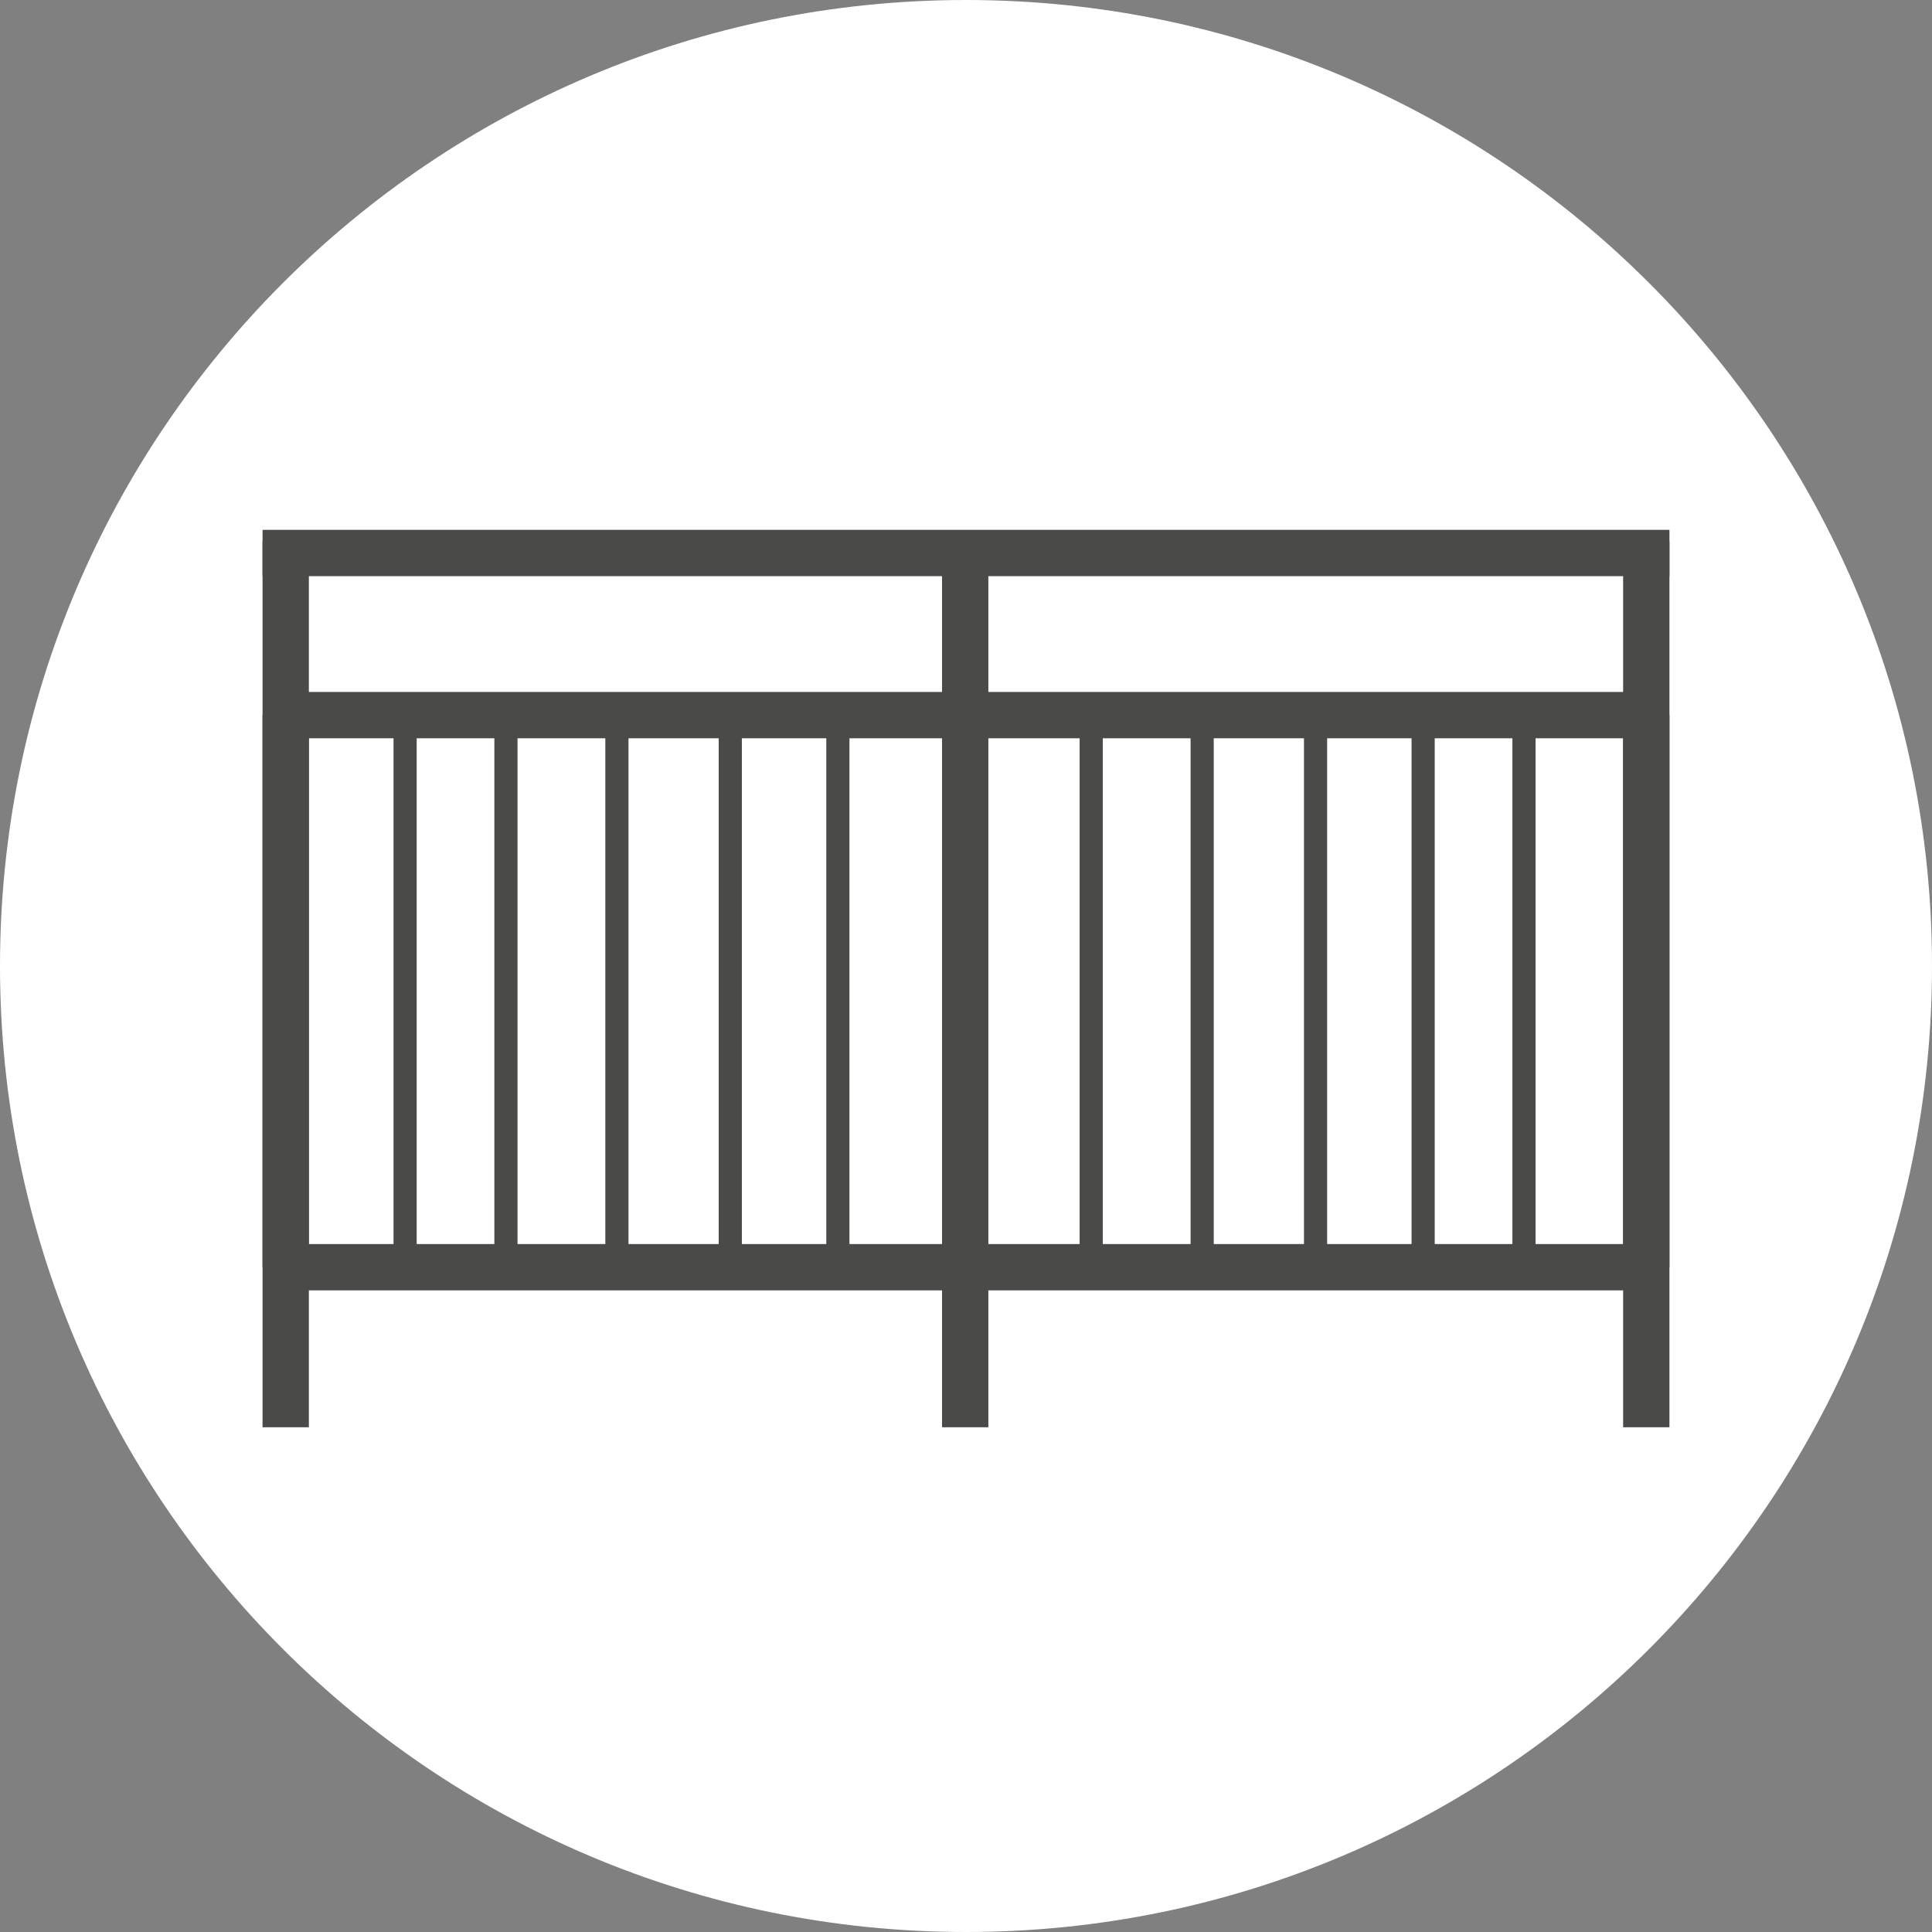
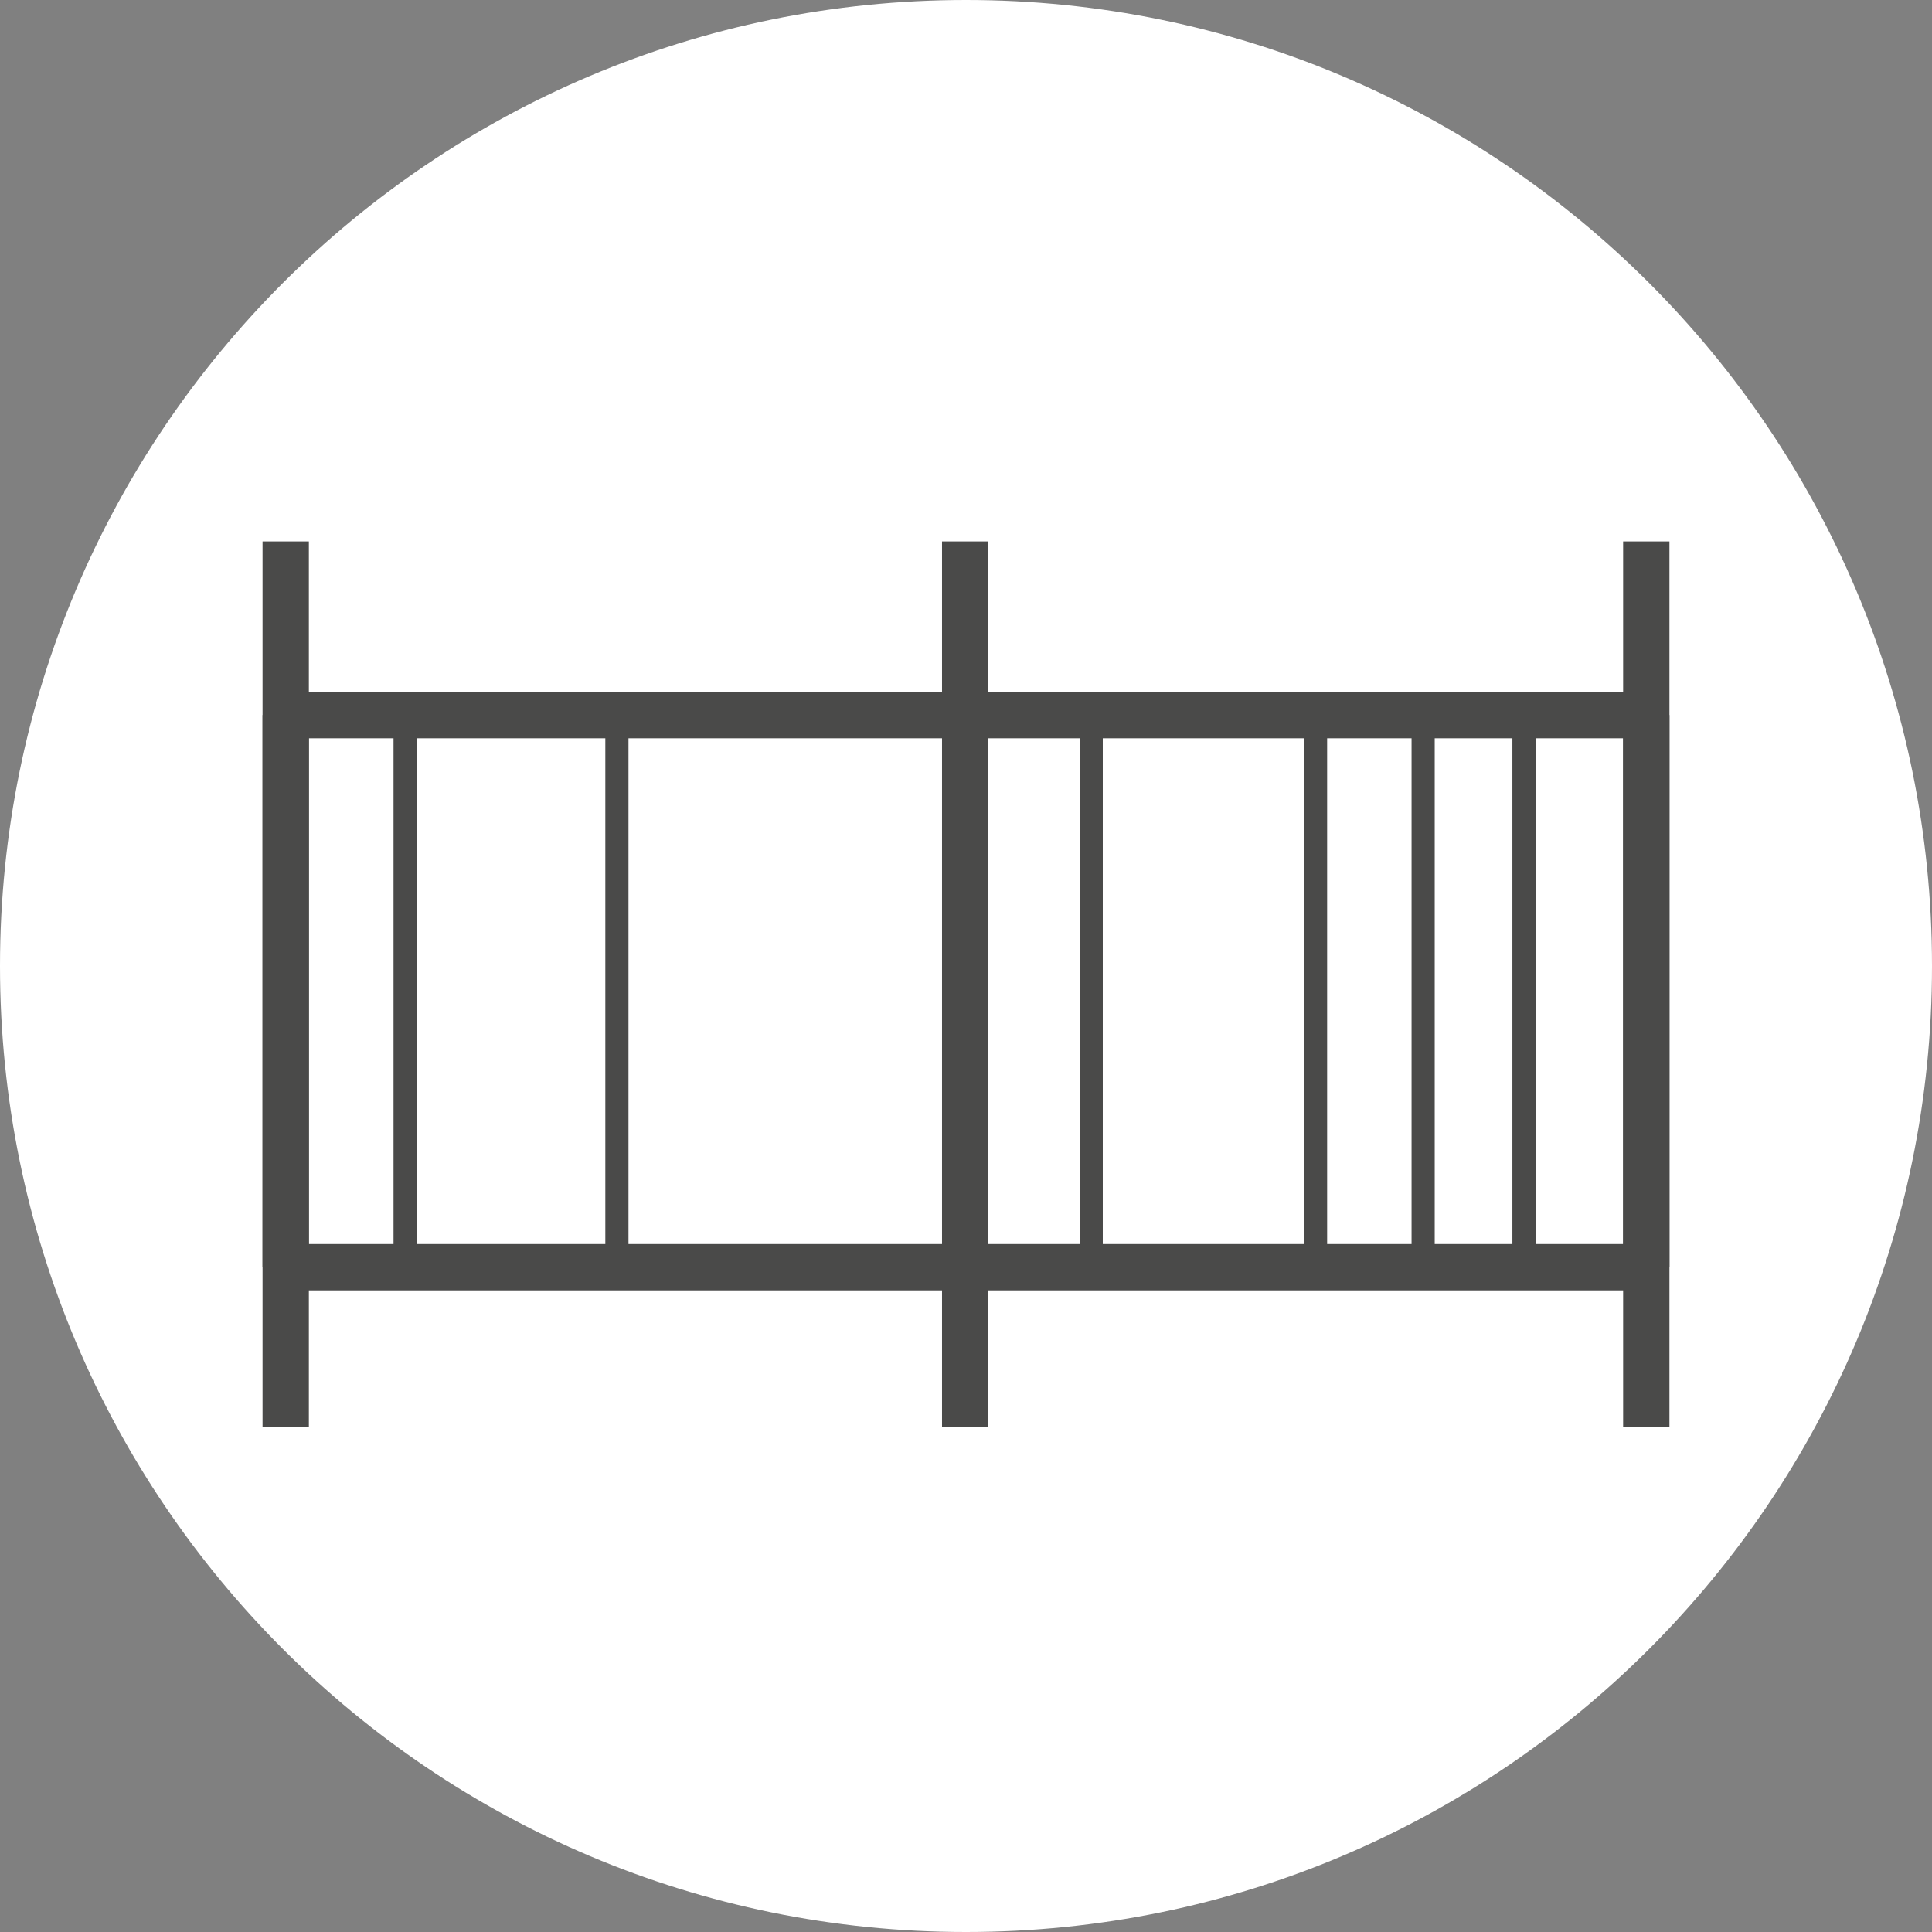
<svg xmlns="http://www.w3.org/2000/svg" version="1.1" id="Ebene_1" x="0px" y="0px" width="210px" height="210px" viewBox="0 0 210 210" enable-background="new 0 0 210 210" xml:space="preserve">
  <rect x="0" y="0" width="210" height="210" fill="#808080" stroke="none" />
  <g>
    <path fill="#FFFFFF" d="M105,210c57.991,0,105-47.009,105-105C210,47.01,162.991,0,105,0C47.01,0,0,47.01,0,105   C0,162.991,47.01,210,105,210" />
  </g>
  <rect x="31.055" y="77.731" fill="none" stroke="#4A4A49" stroke-width="5.035" stroke-linejoin="bevel" width="147.889" height="60.012" />
  <line fill="none" stroke="#4A4A49" stroke-width="5.035" x1="104.912" y1="58.851" x2="104.912" y2="155.137" />
  <line fill="none" stroke="#4A4A49" stroke-width="2.517" x1="118.609" y1="78.36" x2="118.609" y2="138.775" />
-   <line fill="none" stroke="#4A4A49" stroke-width="2.517" x1="54.994" y1="78.36" x2="54.994" y2="138.775" />
  <line fill="none" stroke="#4A4A49" stroke-width="2.517" x1="165.65" y1="78.36" x2="165.65" y2="138.775" />
-   <line fill="none" stroke="#4A4A49" stroke-width="2.517" x1="130.67" y1="78.36" x2="130.67" y2="138.775" />
  <line fill="none" stroke="#4A4A49" stroke-width="2.517" x1="67.055" y1="78.36" x2="67.055" y2="138.775" />
  <line fill="none" stroke="#4A4A49" stroke-width="2.517" x1="142.995" y1="78.36" x2="142.995" y2="138.775" />
-   <line fill="none" stroke="#4A4A49" stroke-width="2.517" x1="79.378" y1="78.36" x2="79.378" y2="138.775" />
  <line fill="none" stroke="#4A4A49" stroke-width="2.517" x1="44.033" y1="78.36" x2="44.033" y2="138.775" />
  <line fill="none" stroke="#4A4A49" stroke-width="2.517" x1="154.689" y1="78.36" x2="154.689" y2="138.775" />
-   <line fill="none" stroke="#4A4A49" stroke-width="2.517" x1="91.073" y1="78.36" x2="91.073" y2="138.775" />
  <line fill="none" stroke="#4A4A49" stroke-width="5.035" x1="31.055" y1="58.851" x2="31.055" y2="155.137" />
  <line fill="none" stroke="#4A4A49" stroke-width="5.035" x1="178.944" y1="58.851" x2="178.944" y2="155.137" />
-   <line fill="none" stroke="#4A4A49" stroke-width="5.035" x1="28.538" y1="60.11" x2="181.461" y2="60.11" />
</svg>